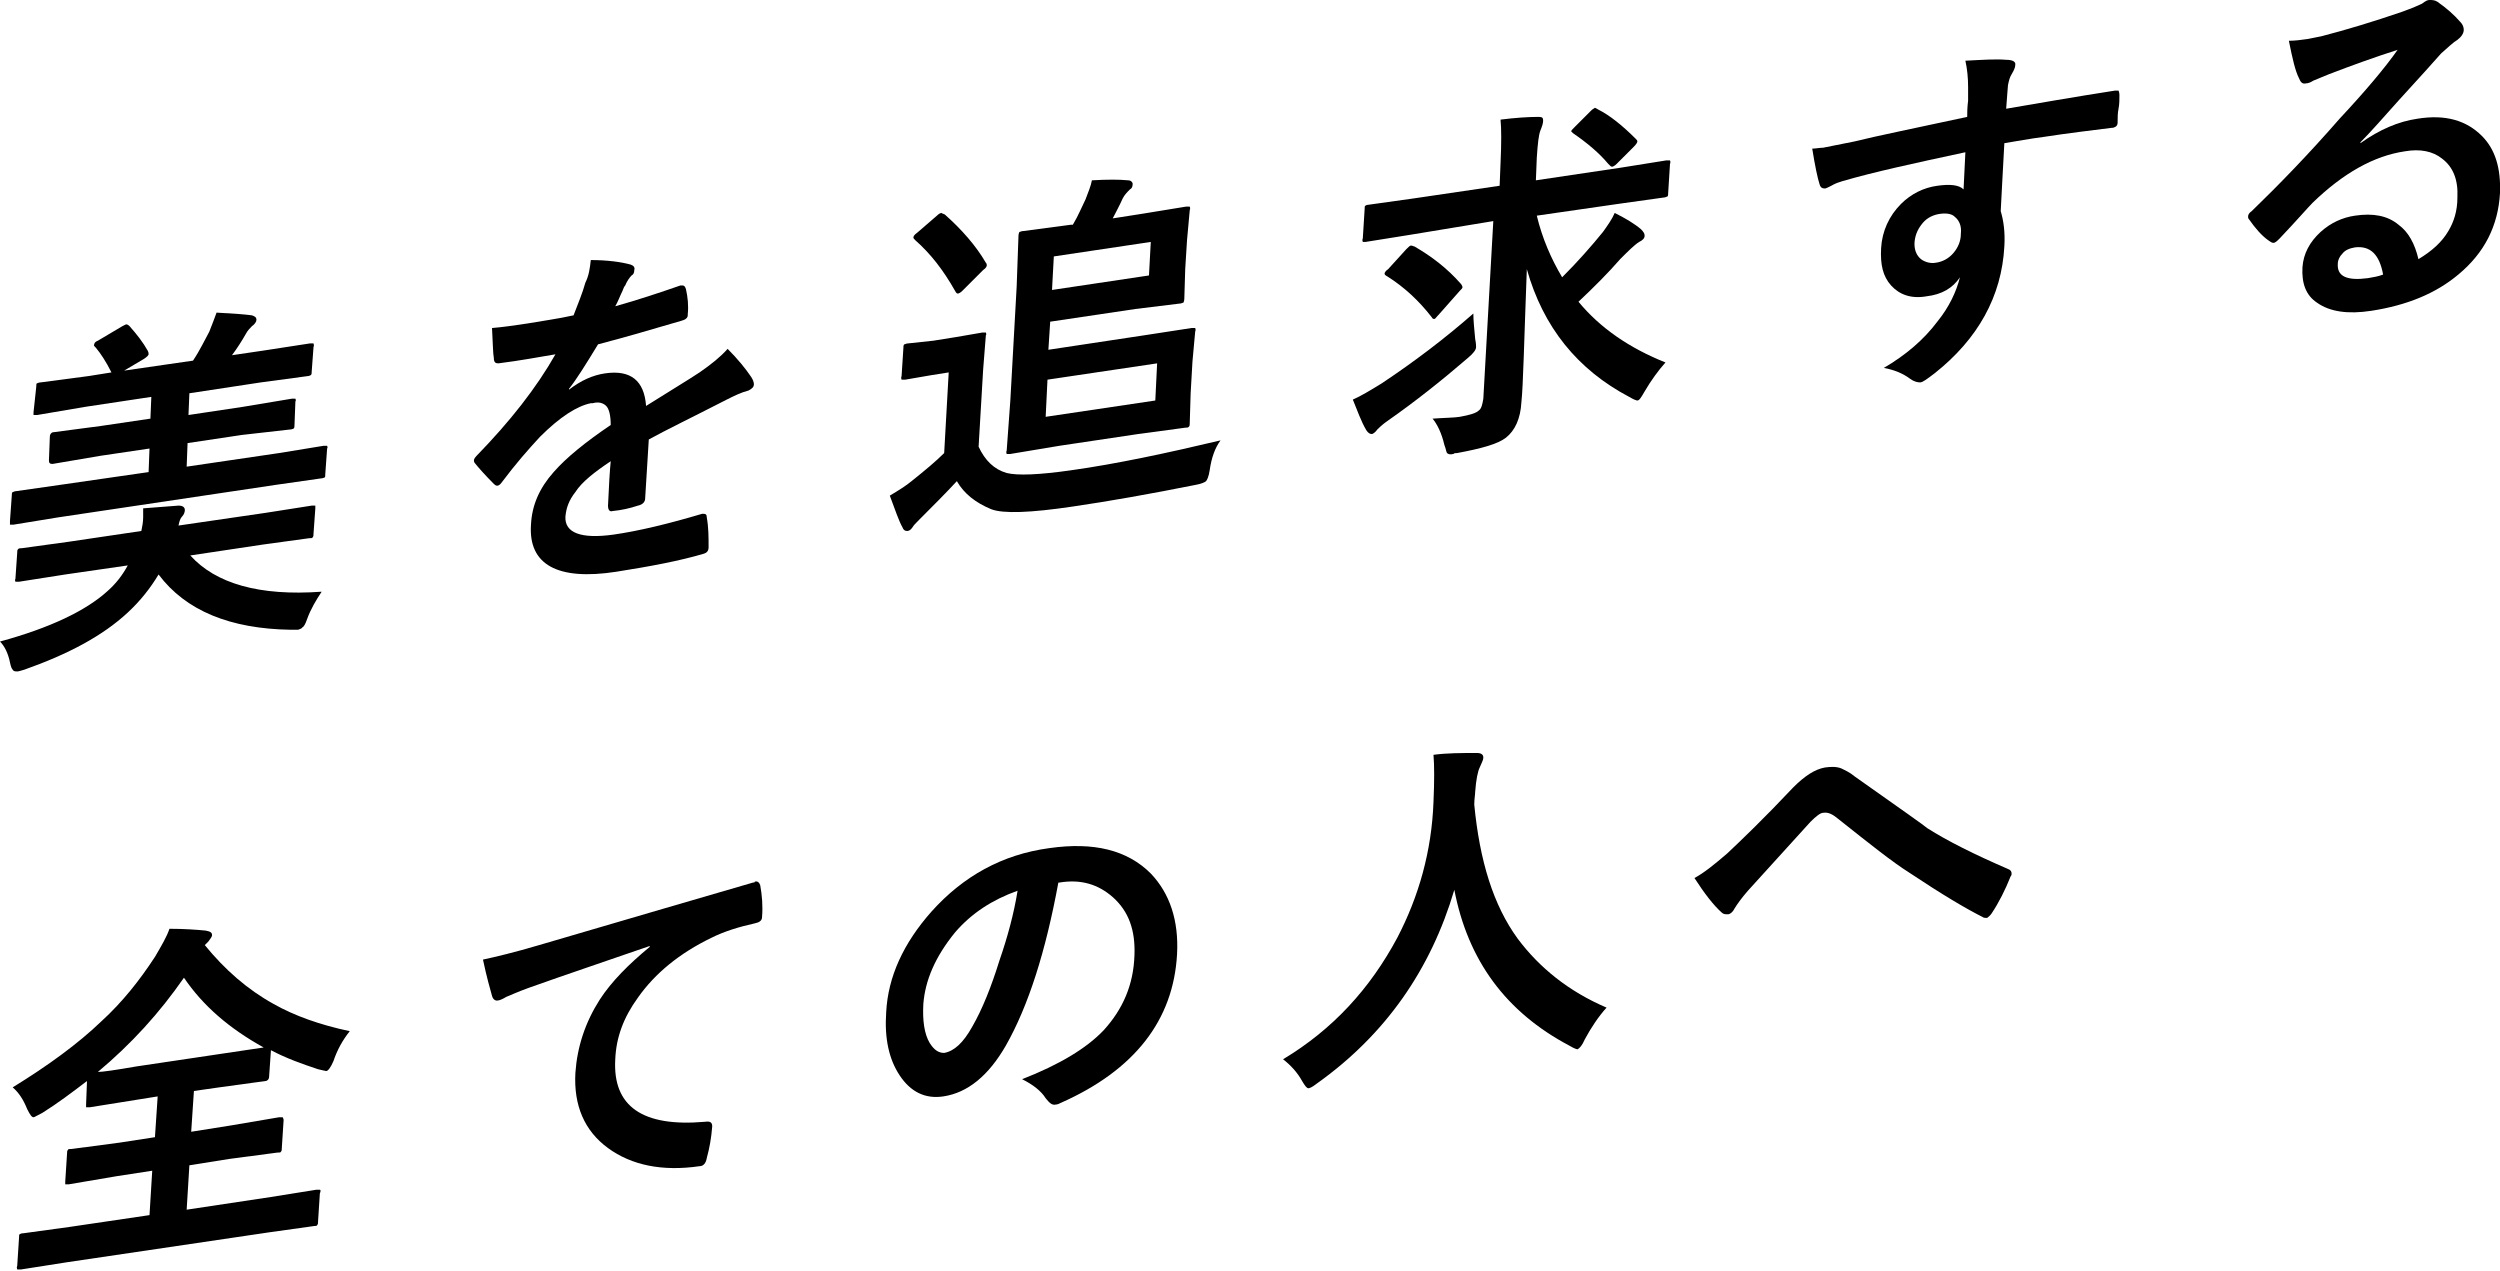
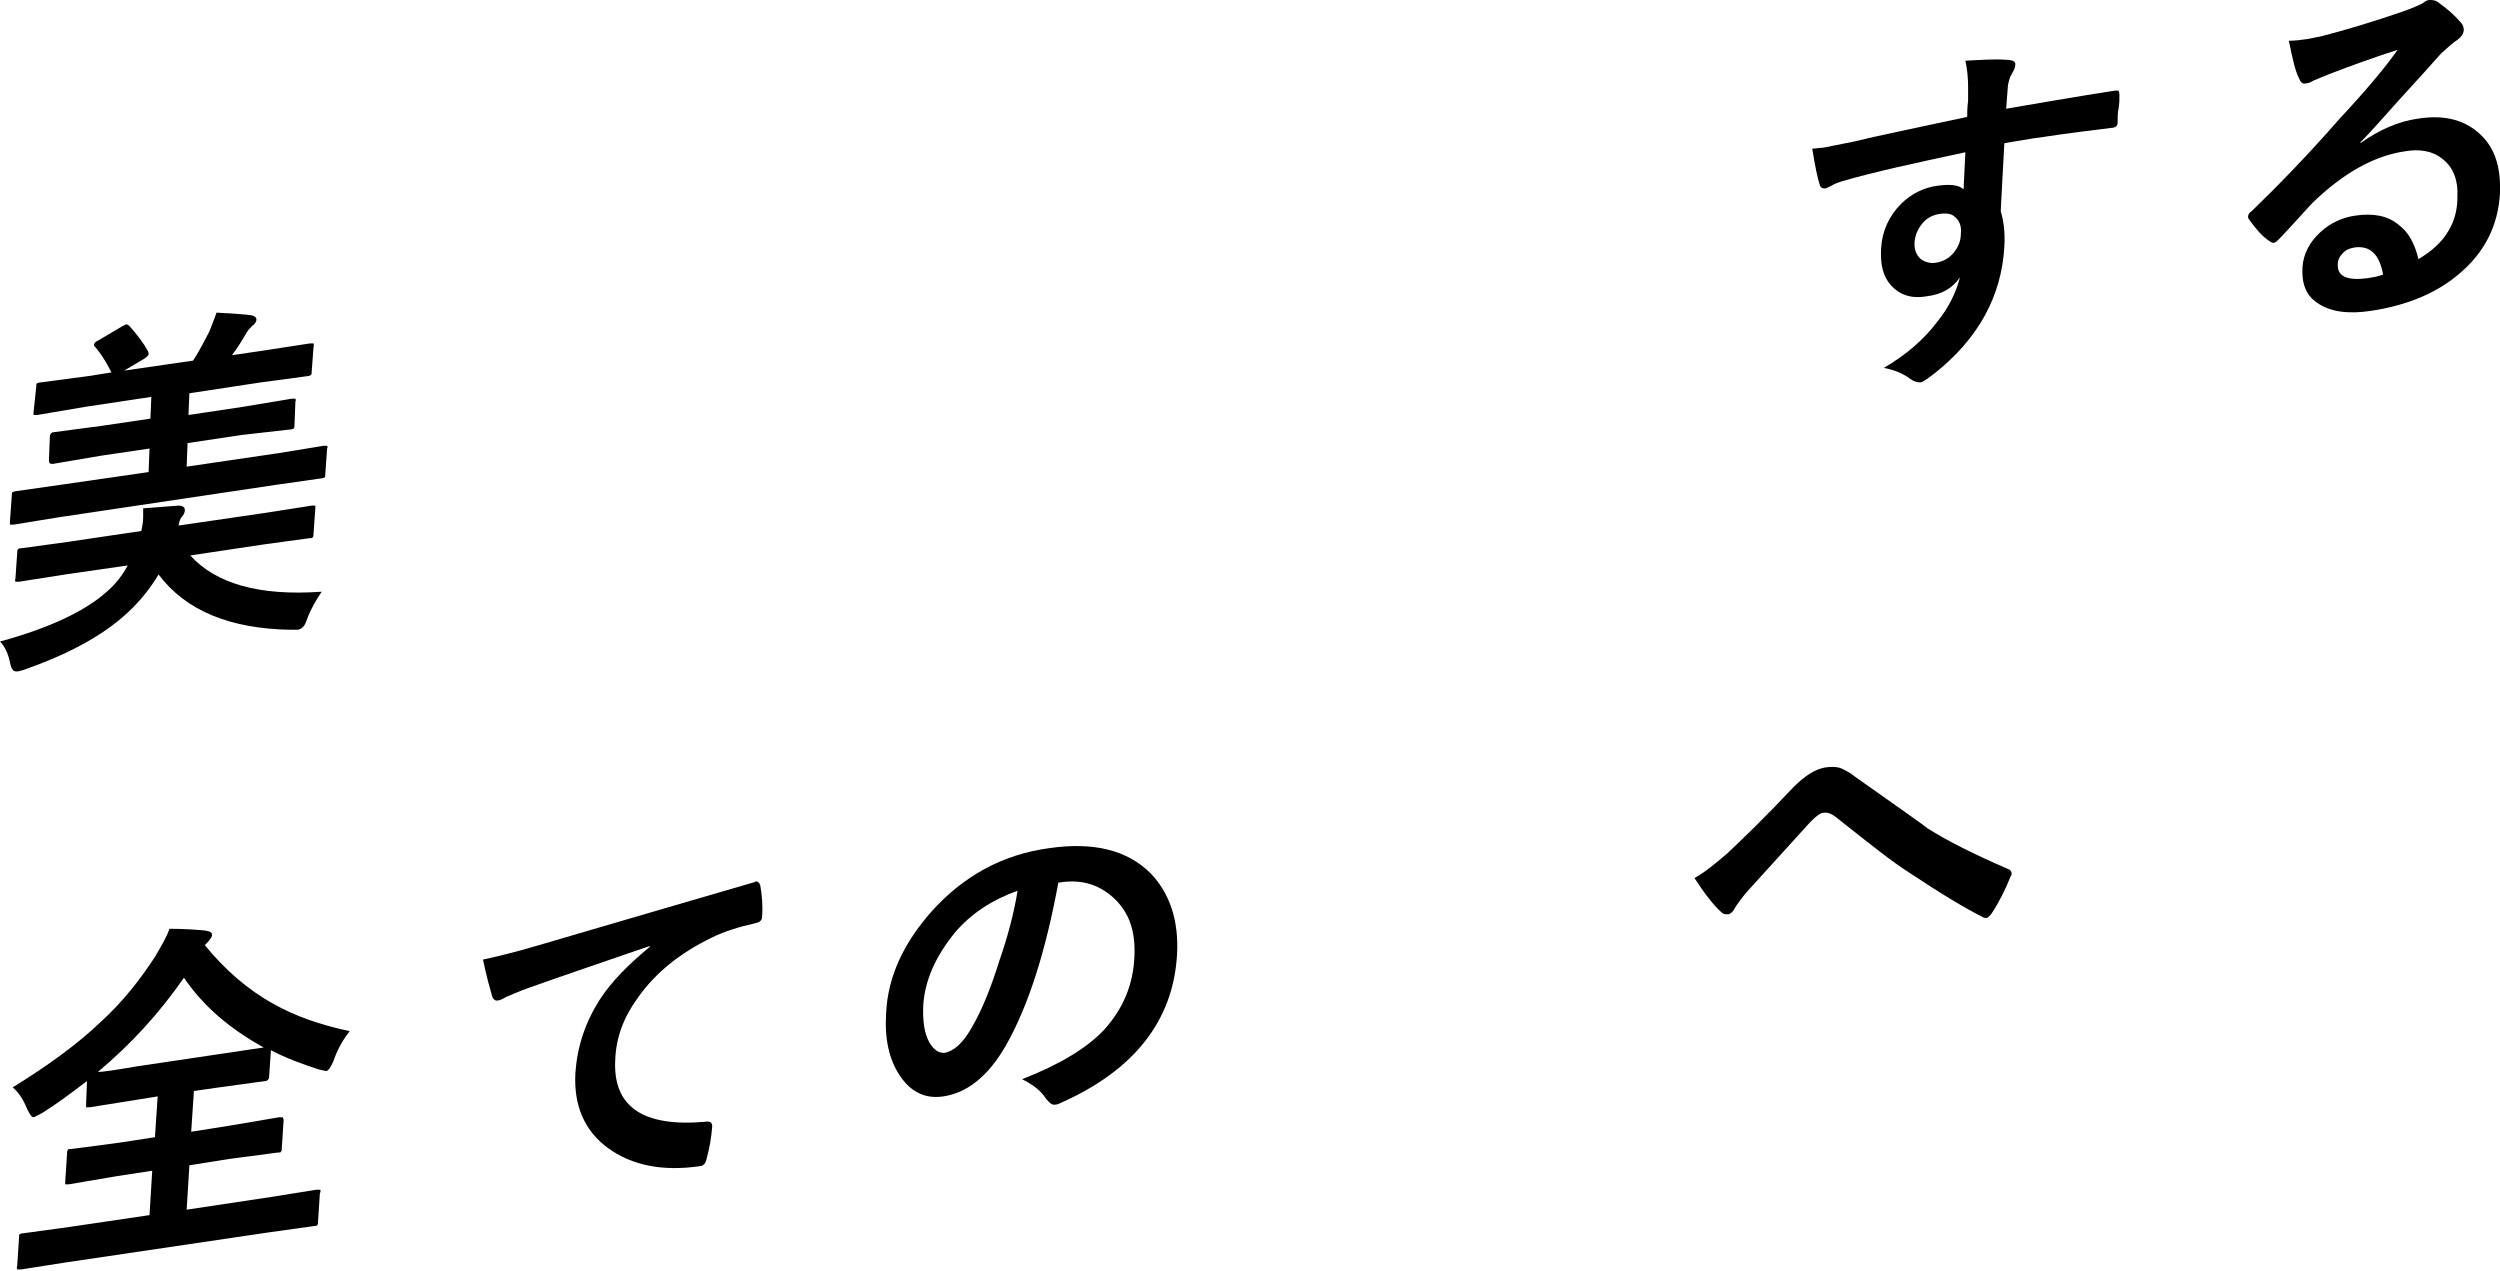
<svg xmlns="http://www.w3.org/2000/svg" version="1.1" id="レイヤー_1" x="0px" y="0px" viewBox="0 0 275.9 140.3" style="enable-background:new 0 0 275.9 140.3;" xml:space="preserve">
  <g id="pic">
</g>
  <g id="design">
    <g>
      <path d="M0,70.8c5.5-1.5,9.5-3.4,11.9-5.6c0.9-0.8,1.6-1.7,2.2-2.8l-6.9,1l-5.1,0.8c-0.2,0-0.3,0-0.4,0c0-0.1-0.1-0.2,0-0.3    L1.9,61c0-0.2,0-0.3,0.1-0.4c0.1-0.1,0.2-0.1,0.4-0.1l5.1-0.7l8.1-1.2c0.1-0.5,0.2-1,0.2-1.5c0-0.3,0-0.7,0-1    c1.4-0.1,2.7-0.2,3.9-0.3c0.5,0,0.7,0.2,0.7,0.5c0,0.2-0.1,0.5-0.3,0.7c-0.2,0.2-0.3,0.5-0.4,1l9.6-1.4l5.1-0.8c0.2,0,0.3,0,0.4,0    c0,0.1,0,0.2,0,0.3l-0.2,2.8c0,0.2,0,0.3-0.1,0.4c0,0.1-0.2,0.1-0.4,0.1l-5.1,0.7l-8,1.2c2.8,3.1,7.6,4.5,14.5,4    c-0.6,0.9-1.2,1.9-1.6,3c-0.2,0.6-0.4,0.9-0.5,0.9c-0.1,0.2-0.3,0.2-0.5,0.3c-0.1,0-0.3,0-0.8,0c-6.7-0.1-11.6-2.1-14.6-6.1    c-0.9,1.5-2,2.9-3.4,4.2c-2.8,2.6-6.6,4.6-11.4,6.3c-0.4,0.1-0.6,0.2-0.8,0.2c-0.2,0-0.4,0-0.5-0.2c-0.1-0.1-0.2-0.3-0.3-0.8    C0.9,72.1,0.5,71.3,0,70.8z M6.4,57.1l-4.9,0.8c-0.2,0-0.3,0-0.4,0c0-0.1,0-0.2,0-0.4l0.2-2.8c0-0.2,0-0.3,0.1-0.4    c0.1,0,0.2-0.1,0.4-0.1l4.9-0.7l9.7-1.4l0.1-2.6l-5.4,0.8l-5.3,0.9c-0.3,0-0.4-0.1-0.4-0.4l0.1-2.6c0-0.3,0.2-0.5,0.4-0.5l5.3-0.7    l5.4-0.8l0.1-2.4l-7.3,1.1l-5.3,0.9c-0.2,0-0.3,0-0.4,0c0,0,0-0.2,0-0.3L4,42.7c0-0.2,0-0.4,0.1-0.4c0,0,0.2-0.1,0.4-0.1l5.3-0.7    l2.5-0.4c-0.6-1.2-1.2-2.1-1.7-2.7c-0.2-0.2-0.3-0.3-0.2-0.4c0-0.1,0.1-0.3,0.4-0.4l2.7-1.6c0.2-0.1,0.4-0.2,0.4-0.2    c0.1,0,0.2,0,0.4,0.2c0.8,0.9,1.5,1.8,2,2.7c0.1,0.2,0.1,0.3,0.1,0.4c0,0.1-0.2,0.3-0.5,0.5l-2.2,1.3l7.6-1.1    c0.8-1.2,1.3-2.3,1.8-3.2c0.3-0.8,0.6-1.5,0.8-2.1c1.9,0.1,3.2,0.2,3.9,0.3c0.3,0.1,0.5,0.2,0.5,0.5c0,0.2-0.2,0.5-0.5,0.7    c-0.2,0.2-0.5,0.5-0.7,0.9c-0.4,0.7-0.9,1.5-1.5,2.3l3.4-0.5l5.2-0.8c0.2,0,0.3,0,0.4,0c0,0.1,0.1,0.2,0,0.4l-0.2,2.7    c0,0.2,0,0.3-0.1,0.4c0,0-0.2,0.1-0.3,0.1l-5.2,0.7l-7.9,1.2l-0.1,2.4l6-0.9l5.4-0.9c0.2,0,0.3,0,0.4,0c0,0,0.1,0.2,0,0.3    l-0.1,2.6c0,0.2,0,0.3-0.1,0.4c0,0-0.2,0.1-0.4,0.1L26.7,48l-6,0.9l-0.1,2.6L30.8,50l4.9-0.8c0.2,0,0.3,0,0.4,0c0,0,0.1,0.2,0,0.3    l-0.2,2.8c0,0.2,0,0.4-0.1,0.4c0,0-0.2,0.1-0.4,0.1l-4.9,0.7L6.4,57.1z" />
-       <path d="M65.2,28.7c1.8,0,3.3,0.2,4.4,0.5c0.3,0.1,0.5,0.3,0.4,0.6c0,0.3-0.1,0.5-0.3,0.6c-0.2,0.2-0.5,0.6-0.7,1.1    c-0.1,0.1-0.2,0.3-0.3,0.6c-0.3,0.6-0.5,1.2-0.8,1.7c2.5-0.7,4.9-1.5,7.2-2.3c0.1,0,0.2,0,0.2,0c0.2,0,0.3,0.1,0.4,0.4    c0.2,0.9,0.3,1.8,0.2,2.8c0,0,0,0.1,0,0.1c0,0.3-0.3,0.5-0.7,0.6c-3.1,0.9-6.1,1.8-9.2,2.6c-1.4,2.3-2.4,3.9-3.2,4.9l0,0.1    c1.3-1,2.6-1.6,4-1.8c2.8-0.4,4.3,0.8,4.5,3.6c2.7-1.7,4.7-2.9,5.9-3.7c1.3-0.9,2.3-1.7,3.1-2.6c1.1,1.1,2,2.2,2.6,3.1    c0.2,0.3,0.3,0.6,0.3,0.8c0,0.3-0.2,0.5-0.6,0.7c-0.8,0.2-1.6,0.6-2.4,1c-3.9,2-6.8,3.4-8.6,4.4L71.2,55c0,0.4-0.3,0.7-0.8,0.8    c-0.9,0.3-1.8,0.5-2.8,0.6c-0.3,0.1-0.5-0.1-0.5-0.6c0.1-2.3,0.2-3.9,0.3-4.9c-1.8,1.2-3.2,2.3-3.9,3.4c-0.7,0.9-1,1.7-1.1,2.7    c-0.1,1.8,1.7,2.5,5.3,2c2.8-0.4,6.1-1.2,9.8-2.3c0,0,0.1,0,0.1,0c0.3,0,0.4,0.1,0.4,0.4c0.2,1.1,0.2,2.2,0.2,3.2    c0,0.1,0,0.1,0,0.1c0,0.4-0.2,0.6-0.5,0.7c-2.7,0.8-5.9,1.4-9.7,2c-6.5,1-9.7-0.8-9.4-5.2c0.1-2.1,0.9-4,2.5-5.8    c1.4-1.6,3.5-3.3,6.3-5.2c0-1.1-0.2-1.8-0.5-2.1c-0.3-0.3-0.8-0.5-1.5-0.3c-0.1,0-0.1,0-0.2,0c-1.5,0.3-3.4,1.5-5.6,3.7    c-1.3,1.4-2.7,3-4.2,5c-0.2,0.3-0.4,0.4-0.5,0.4c-0.1,0-0.2,0-0.4-0.2c-1-1-1.7-1.8-2.1-2.3c-0.1-0.1-0.1-0.3-0.1-0.3    c0-0.1,0.1-0.3,0.3-0.5c3.7-3.8,6.6-7.5,8.7-11.2c-1.8,0.3-3.9,0.7-6.3,1c-0.3,0-0.5-0.1-0.5-0.6c-0.1-0.5-0.1-1.6-0.2-3.3    c1.2-0.1,2.6-0.3,3.9-0.5c1.7-0.3,3.3-0.5,5.1-0.9c0.5-1.3,1-2.5,1.3-3.6C65,30.4,65.1,29.6,65.2,28.7z" />
-       <path d="M134.7,48.6c-0.6,0.8-1,1.9-1.2,3.3c-0.1,0.7-0.3,1.1-0.4,1.2c-0.1,0.1-0.5,0.3-1.1,0.4c-5,1-9.5,1.8-13.6,2.4    c-4.7,0.7-7.7,0.8-9,0.3c-1.7-0.7-3-1.7-3.8-3.1c-1.2,1.3-2.6,2.7-4.1,4.2c-0.4,0.4-0.7,0.7-0.8,0.9c-0.2,0.3-0.4,0.4-0.6,0.4    c-0.2,0-0.4-0.1-0.5-0.4c-0.4-0.7-0.8-1.9-1.4-3.5c1-0.6,1.8-1.1,2.4-1.6c1.5-1.2,2.7-2.2,3.6-3.1l0.5-8.9l-1.9,0.3l-2.9,0.5    c-0.2,0-0.4,0-0.4,0c0,0-0.1-0.2,0-0.4l0.2-3.1c0-0.2,0-0.3,0.1-0.4c0.1,0,0.2-0.1,0.4-0.1l2.8-0.3l2.5-0.4l2.9-0.5    c0.2,0,0.3,0,0.4,0c0,0,0.1,0.2,0,0.3l-0.3,3.8l-0.5,8.5c0.7,1.5,1.7,2.5,3.1,2.9c1.2,0.3,3.6,0.2,7.1-0.3    C123.2,51.2,128.8,50,134.7,48.6z M104.3,23.7c1.8,1.6,3.4,3.4,4.5,5.3c0.1,0.1,0.1,0.2,0.1,0.3c0,0.1-0.1,0.3-0.4,0.5l-2.3,2.3    c-0.2,0.2-0.4,0.3-0.5,0.3c-0.1,0-0.2-0.1-0.3-0.3c-1.3-2.3-2.7-4.1-4.4-5.6c-0.1-0.1-0.2-0.2-0.2-0.3c0-0.1,0.1-0.3,0.4-0.5    l2.2-1.9c0.2-0.2,0.4-0.3,0.5-0.3C104,23.6,104.2,23.6,104.3,23.7z M126.3,37l5.2-0.8c0.2,0,0.3,0,0.4,0c0,0,0.1,0.2,0,0.4    l-0.3,3.3l-0.2,3.5l-0.1,3.3c0,0.2,0,0.3-0.1,0.4s-0.2,0.1-0.4,0.1l-5.2,0.7l-8.7,1.3l-5.4,0.9c-0.2,0-0.3,0-0.4,0    c0,0-0.1-0.2,0-0.4l0.4-5.5l0.7-12.6l0.2-5.6c0-0.2,0.1-0.4,0.1-0.4c0.1,0,0.2-0.1,0.4-0.1l5.3-0.7l0.2,0c0.6-1,1-2,1.4-2.8    c0.3-0.8,0.6-1.5,0.7-2.1c1.7-0.1,3-0.1,4,0c0.3,0,0.5,0.2,0.5,0.4c0,0.3-0.1,0.5-0.3,0.6c-0.3,0.3-0.6,0.6-0.8,1    c-0.4,0.9-0.8,1.6-1.1,2.2l3.2-0.5l4.9-0.8c0.2,0,0.3,0,0.4,0c0,0,0.1,0.2,0,0.4l-0.3,3.3l-0.2,3.2l-0.1,3.3    c0,0.2-0.1,0.4-0.1,0.4c-0.1,0-0.2,0.1-0.4,0.1l-4.9,0.6l-9.4,1.4l-0.2,3.1L126.3,37z M127.5,44.2l0.2-4.1l-12.1,1.8l-0.2,4.1    L127.5,44.2z M126.8,30.4l0.2-3.7l-10.7,1.6l-0.2,3.7L126.8,30.4z" />
-       <path d="M162.6,34.6c0,0.8,0.1,1.7,0.2,2.8c0.1,0.5,0.1,0.8,0.1,0.9c0,0.3-0.3,0.7-0.9,1.2c-2.9,2.5-5.8,4.8-8.8,6.9    c-0.3,0.2-0.7,0.5-1.2,1c-0.2,0.3-0.5,0.5-0.6,0.5c-0.2,0-0.4-0.1-0.6-0.4c-0.6-1-1-2.2-1.5-3.4c0.9-0.4,1.9-1,3.2-1.8    C156.1,39.9,159.4,37.4,162.6,34.6z M155.7,25.9l-5,0.8c-0.2,0-0.3,0-0.3,0c0,0-0.1-0.2,0-0.4l0.2-3.2c0-0.2,0-0.4,0.1-0.4    c0,0,0.1-0.1,0.3-0.1l5-0.7l9.5-1.4l0.1-2.5c0.1-2.2,0.1-3.8,0-4.8c1.6-0.2,3-0.3,4.2-0.3c0.4,0,0.5,0.1,0.5,0.4    c0,0.3-0.1,0.6-0.3,1.1c-0.2,0.5-0.3,1.5-0.4,3l-0.1,2.5l9.4-1.4l5-0.8c0.2,0,0.3,0,0.4,0c0,0,0.1,0.2,0,0.4l-0.2,3.2    c0,0.2,0,0.3-0.1,0.4c-0.1,0-0.2,0.1-0.4,0.1l-5,0.7l-9,1.3c0.6,2.5,1.6,4.8,2.8,6.8c1.7-1.7,3.2-3.4,4.5-5c0.5-0.7,1-1.4,1.3-2.1    c1.2,0.6,2.2,1.2,2.9,1.8c0.3,0.3,0.4,0.5,0.4,0.7c0,0.3-0.2,0.5-0.6,0.7c-0.5,0.3-1.2,1-2.1,1.9c-1.3,1.5-2.9,3.1-4.6,4.7    c2.4,2.9,5.6,5.1,9.6,6.7c-0.8,0.9-1.6,2-2.3,3.2c-0.4,0.7-0.6,1-0.8,1c-0.1,0-0.4-0.1-0.9-0.4c-5.7-3-9.5-7.7-11.3-14.1    c-0.3,7.9-0.4,12.9-0.6,14.7c-0.1,1.8-0.7,3.1-1.7,3.9c-0.9,0.7-2.7,1.2-5.4,1.7c-0.2,0-0.3,0-0.4,0.1c-0.4,0.1-0.6,0-0.7-0.1    c-0.1-0.1-0.1-0.4-0.3-0.9c-0.3-1.3-0.8-2.3-1.3-2.9c1.4-0.1,2.4-0.1,3-0.2c1.1-0.2,1.8-0.4,2.1-0.7c0.3-0.2,0.4-0.7,0.5-1.3    l1.1-19.6L155.7,25.9z M156.1,27.2c1.9,1.1,3.6,2.4,5.1,4.1c0.1,0.1,0.2,0.3,0.2,0.4c0,0.1-0.1,0.2-0.3,0.4l-2.3,2.6    c-0.3,0.3-0.4,0.5-0.5,0.5c-0.1,0-0.2,0-0.3-0.2c-1.4-1.8-3-3.3-4.9-4.5c-0.2-0.1-0.3-0.2-0.3-0.3c0-0.1,0.1-0.3,0.4-0.5l2-2.2    c0.2-0.2,0.4-0.4,0.5-0.4C155.9,27.1,156,27.2,156.1,27.2z M176.4,12.1c1.2,0.6,2.6,1.7,4.1,3.2c0.1,0.1,0.2,0.2,0.2,0.3    c0,0.1-0.1,0.3-0.4,0.6l-1.9,1.9c-0.2,0.2-0.4,0.3-0.5,0.3c-0.1,0-0.2-0.1-0.4-0.3c-1-1.2-2.3-2.3-3.9-3.4    c-0.1-0.1-0.2-0.2-0.2-0.2c0-0.1,0.1-0.2,0.4-0.5l1.8-1.8c0.2-0.2,0.3-0.2,0.4-0.3C176.1,11.9,176.2,12,176.4,12.1z" />
      <path d="M217.1,12.9c0-0.4,0-1,0.1-1.8c0-0.6,0-1.1,0-1.5c0-1-0.1-2-0.3-2.9c1.9-0.1,3.4-0.2,4.5-0.1c0.7,0,1.1,0.2,1,0.6    c0,0.2-0.1,0.5-0.4,1c-0.2,0.3-0.3,0.7-0.4,1.2c0,0.2-0.1,1-0.2,2.6c3.5-0.6,7.5-1.3,12-2c0.2,0,0.4,0,0.4,0s0.1,0.2,0.1,0.5    c0,0.5,0,1-0.1,1.5s-0.1,1-0.1,1.5c0,0.4-0.2,0.5-0.5,0.6c-0.1,0-0.1,0-0.1,0c-2.4,0.3-4.9,0.6-7.5,1c-1.6,0.2-3.1,0.5-4.4,0.7    c-0.2,3.4-0.3,5.8-0.4,7.5c0.3,1,0.5,2.3,0.4,3.9c-0.3,5.5-2.9,10.2-7.7,14c-0.8,0.6-1.3,1-1.6,1c-0.3,0-0.7-0.1-1.1-0.4    c-0.8-0.6-1.8-1-2.9-1.2c2.4-1.4,4.4-3.1,5.9-5.1c1.3-1.6,2.1-3.3,2.5-4.9c-0.8,1.2-2,1.9-3.7,2.1c-1.7,0.3-3-0.2-3.9-1.2    c-0.9-1-1.2-2.3-1.1-4.1c0.1-1.9,0.9-3.6,2.2-4.9c1.1-1.1,2.5-1.8,4-2c1.4-0.2,2.4-0.1,2.9,0.4l0.2-4.1    c-5.6,1.2-10.2,2.2-13.6,3.2c-0.3,0.1-0.7,0.2-1.2,0.5c-0.4,0.2-0.6,0.3-0.7,0.3c-0.3,0-0.5-0.1-0.6-0.5c-0.2-0.6-0.5-2-0.8-3.9    c0.4,0,0.8-0.1,1.2-0.1c0.4-0.1,1.6-0.3,3.5-0.7C207.1,15,211.1,14.2,217.1,12.9z M214.1,23.6c-0.7,0.1-1.4,0.4-1.9,1    s-0.8,1.2-0.9,2c-0.1,0.9,0.2,1.6,0.7,2c0.4,0.3,1,0.5,1.6,0.4c0.8-0.1,1.5-0.5,2-1.1c0.5-0.6,0.8-1.3,0.8-2.1    c0.1-0.9-0.2-1.5-0.7-1.9C215.4,23.6,214.8,23.5,214.1,23.6z" />
      <path d="M264.6,5.5c-2.5,0.8-5,1.7-7.6,2.7c-0.7,0.3-1.2,0.5-1.7,0.7c-0.3,0.2-0.6,0.3-0.8,0.3c-0.4,0.1-0.6-0.1-0.8-0.6    c-0.4-0.8-0.7-2.1-1.1-4.1c0.7,0,1.4-0.1,2.1-0.2c0.5-0.1,1-0.2,1.5-0.3c2.7-0.7,5.7-1.6,8.9-2.7c1.1-0.4,1.8-0.7,2.2-0.9    c0.4-0.3,0.6-0.4,0.8-0.4c0.3,0,0.6,0,0.9,0.2c1,0.7,1.8,1.4,2.5,2.2c0.3,0.3,0.4,0.6,0.4,0.9c0,0.4-0.3,0.8-0.7,1.1    c-0.5,0.3-1,0.8-1.8,1.5c-0.8,0.9-2.4,2.7-4.7,5.2c-1.7,1.9-3.1,3.5-4.2,4.6l0,0.1c2.1-1.5,4.2-2.4,6.3-2.7    c3.1-0.5,5.4,0.2,7.1,1.9c1.5,1.5,2.1,3.6,2,6.3c-0.2,3.6-1.7,6.6-4.6,9c-2.5,2.1-5.7,3.4-9.6,4c-2.6,0.4-4.6,0.1-6-0.9    c-1.2-0.8-1.7-2.1-1.6-3.9c0.1-1.5,0.8-2.8,2-3.9c1.1-1,2.4-1.6,3.8-1.8c2-0.3,3.6,0,4.8,1c1.1,0.8,1.8,2.1,2.2,3.8    c1.5-0.9,2.6-1.9,3.3-3.1c0.6-1,1-2.2,1-3.7c0.1-2-0.5-3.4-1.7-4.3c-1-0.8-2.4-1.1-4.1-0.8c-3.4,0.5-6.8,2.4-10.2,5.7    c-0.5,0.5-1.7,1.9-3.6,3.9c-0.3,0.3-0.5,0.5-0.7,0.5s-0.3-0.1-0.6-0.3c-0.7-0.5-1.4-1.3-2.1-2.3c-0.1-0.1-0.1-0.2-0.1-0.3    c0-0.2,0.1-0.4,0.4-0.6c3-2.9,6.3-6.3,9.7-10.2C261,10.1,263.2,7.5,264.6,5.5z M263,30.3c-0.4-2.2-1.4-3.2-3.1-3    c-0.6,0.1-1.1,0.3-1.4,0.7c-0.3,0.3-0.5,0.7-0.5,1.1c-0.1,1.4,1,1.9,3.3,1.6C261.9,30.6,262.5,30.5,263,30.3z" />
      <path d="M38.6,113.8c-0.8,1-1.4,2.1-1.8,3.3c-0.3,0.7-0.6,1.1-0.8,1.1c-0.1,0-0.4-0.1-0.9-0.2c-1.8-0.6-3.5-1.2-5.2-2.1l-0.2,2.9    c0,0.3-0.2,0.5-0.4,0.5l-5.1,0.7l-2.8,0.4l-0.3,4.5l4.4-0.7l5.3-0.9c0.2,0,0.4,0,0.4,0c0,0,0.1,0.2,0.1,0.3l-0.2,3.1    c0,0.2,0,0.3-0.1,0.4c0,0.1-0.2,0.1-0.4,0.1l-5.3,0.7l-4.4,0.7l-0.3,4.9l9.3-1.4l5-0.8c0.2,0,0.3,0,0.4,0s0.1,0.2,0,0.4l-0.2,3.1    c0,0.2,0,0.3-0.1,0.4c0,0.1-0.2,0.1-0.3,0.1l-5,0.7l-22.3,3.3l-5.1,0.8c-0.2,0-0.3,0-0.4,0c0-0.1-0.1-0.2,0-0.4l0.2-3.1    c0-0.2,0-0.4,0.1-0.4c0,0,0.1-0.1,0.4-0.1l5.1-0.7l8.8-1.3l0.3-4.9l-3.9,0.6l-5.3,0.9c-0.2,0-0.3,0-0.4,0c0-0.1,0-0.2,0-0.3    l0.2-3.1c0-0.2,0-0.3,0.1-0.4c0-0.1,0.2-0.1,0.4-0.1l5.3-0.7l3.9-0.6l0.3-4.5l-2.5,0.4l-5,0.8c-0.2,0-0.3,0-0.4,0    c0-0.1,0-0.2,0-0.3l0.1-2.6c-1.7,1.3-3.3,2.5-4.9,3.5c-0.6,0.3-0.9,0.5-1,0.5c-0.2,0-0.4-0.3-0.7-0.9c-0.4-1-0.9-1.8-1.6-2.4    c3.9-2.4,7.2-4.8,9.8-7.3c2.3-2.1,4.2-4.5,5.9-7.1c0.7-1.2,1.3-2.2,1.6-3.1c1.6,0,3,0.1,4,0.2c0.5,0.1,0.7,0.2,0.7,0.5    c0,0.2-0.2,0.4-0.4,0.7l-0.4,0.4c2.2,2.7,4.7,4.9,7.6,6.5C32.5,112.1,35.3,113.1,38.6,113.8z M10.8,118.3c0.5,0,1.9-0.2,4.2-0.6    l9.4-1.4l4.7-0.7c-3.8-2.1-6.7-4.6-8.8-7.7C17.6,111.8,14.5,115.2,10.8,118.3z" />
      <path d="M53.3,105.9c1.4-0.3,3.5-0.8,6.2-1.6c10.6-3.1,18.4-5.4,23.6-6.9c0.1,0,0.2,0,0.2-0.1c0.3-0.1,0.5,0.1,0.6,0.4    c0.2,1.1,0.3,2.3,0.2,3.5c0,0.4-0.3,0.6-0.8,0.7c-1.8,0.4-3.4,0.9-4.8,1.6c-3.5,1.7-6.2,3.9-8.1,6.6c-1.6,2.2-2.4,4.4-2.5,6.8    c-0.3,5.2,3,7.5,9.9,6.9c0.6-0.1,0.8,0.1,0.8,0.5c-0.1,1.3-0.3,2.4-0.6,3.5c-0.1,0.6-0.4,0.9-0.8,0.9c-4.1,0.6-7.5-0.1-10.1-2    c-2.6-1.9-3.8-4.7-3.6-8.3c0.2-2.9,1.1-5.6,2.7-8.1c1.3-2,3.2-3.9,5.5-5.8v-0.1c-4.6,1.6-9.1,3.1-13.3,4.6c-1.4,0.5-2.2,0.9-2.5,1    c-0.5,0.3-0.8,0.4-0.9,0.4c-0.3,0.1-0.6-0.1-0.7-0.5C54.1,109.2,53.7,107.8,53.3,105.9z" />
      <path d="M116.8,97.4c-1.4,7.6-3.3,13.6-5.8,18c-1.9,3.3-4.2,5.2-6.9,5.6c-2,0.3-3.6-0.5-4.8-2.3c-1.2-1.8-1.7-4.1-1.5-7    c0.2-3.9,1.9-7.6,5-11.1c3.5-3.9,7.8-6.3,13-7c4.9-0.7,8.6,0.2,11.2,2.8c2.1,2.2,3.1,5.2,2.9,8.9c-0.4,7.3-4.7,12.8-12.8,16.4    c-0.2,0.1-0.4,0.2-0.6,0.2c-0.4,0.1-0.7-0.2-1.1-0.7c-0.5-0.8-1.4-1.5-2.6-2.1c4.1-1.6,7.1-3.4,9-5.4c2.1-2.3,3.3-5,3.4-8.3    c0.1-2.7-0.6-4.8-2.4-6.4c-1.6-1.4-3.5-2-5.9-1.6L116.8,97.4z M112.3,98.3c-2.8,1-5.1,2.5-6.9,4.6c-2.2,2.7-3.3,5.3-3.5,7.9    c-0.1,1.8,0.1,3.3,0.7,4.3c0.5,0.8,1,1.1,1.6,1.1c1.1-0.2,2.1-1.1,3.1-2.9c1.1-1.9,2.1-4.4,3-7.3    C111.2,103.4,111.9,100.8,112.3,98.3z" />
-       <path d="M177.3,111.2c-0.9,1-1.7,2.2-2.4,3.5c-0.3,0.7-0.6,1-0.8,1.1c-0.1,0-0.4-0.1-0.9-0.4c-7-3.7-11.2-9.4-12.7-17.2    c-2.6,8.8-7.6,16-15.2,21.4c-0.5,0.4-0.8,0.5-0.9,0.5c-0.2,0-0.4-0.3-0.7-0.8c-0.5-0.9-1.2-1.7-2.1-2.4c5.5-3.3,9.6-7.8,12.6-13.4    c2.4-4.6,3.8-9.6,4-15c0.1-2.3,0.1-4,0-5.2c1.5-0.2,3.1-0.2,4.8-0.2c0.5,0,0.7,0.2,0.7,0.5c0,0.3-0.2,0.6-0.4,1.1    c-0.2,0.4-0.4,1.3-0.5,2.7c0,0.3-0.1,0.8-0.1,1.4c0.6,6.2,2.1,11.1,4.8,14.8C169.9,106.8,173.1,109.4,177.3,111.2z" />
      <path d="M187,96.9c1.1-0.6,2.2-1.5,3.6-2.7c1.6-1.5,4.1-3.9,7.3-7.3c1.3-1.3,2.4-2,3.5-2.2c0.7-0.1,1.3-0.1,1.8,0.1    c0.4,0.2,0.9,0.4,1.5,0.9c5.1,3.6,7.8,5.5,8,5.7c2.2,1.4,5.2,2.9,8.9,4.5c0.3,0.1,0.4,0.3,0.4,0.5c0,0.1,0,0.2-0.1,0.3    c-0.6,1.5-1.3,2.9-2.1,4.1c-0.2,0.3-0.4,0.4-0.5,0.5c-0.2,0-0.4,0-0.5-0.1c-1.8-0.9-4.5-2.5-8.1-4.9c-1.9-1.2-4.4-3.2-7.8-5.9    c-0.6-0.5-1.1-0.8-1.7-0.7c-0.3,0-0.8,0.4-1.4,1l-6.9,7.6c-0.7,0.8-1.2,1.5-1.5,2c-0.2,0.4-0.5,0.6-0.7,0.6c-0.3,0-0.5,0-0.7-0.2    C189.1,99.9,188.1,98.6,187,96.9z" />
    </g>
  </g>
  <g id="guide">
</g>
  <g id="info">
</g>
</svg>